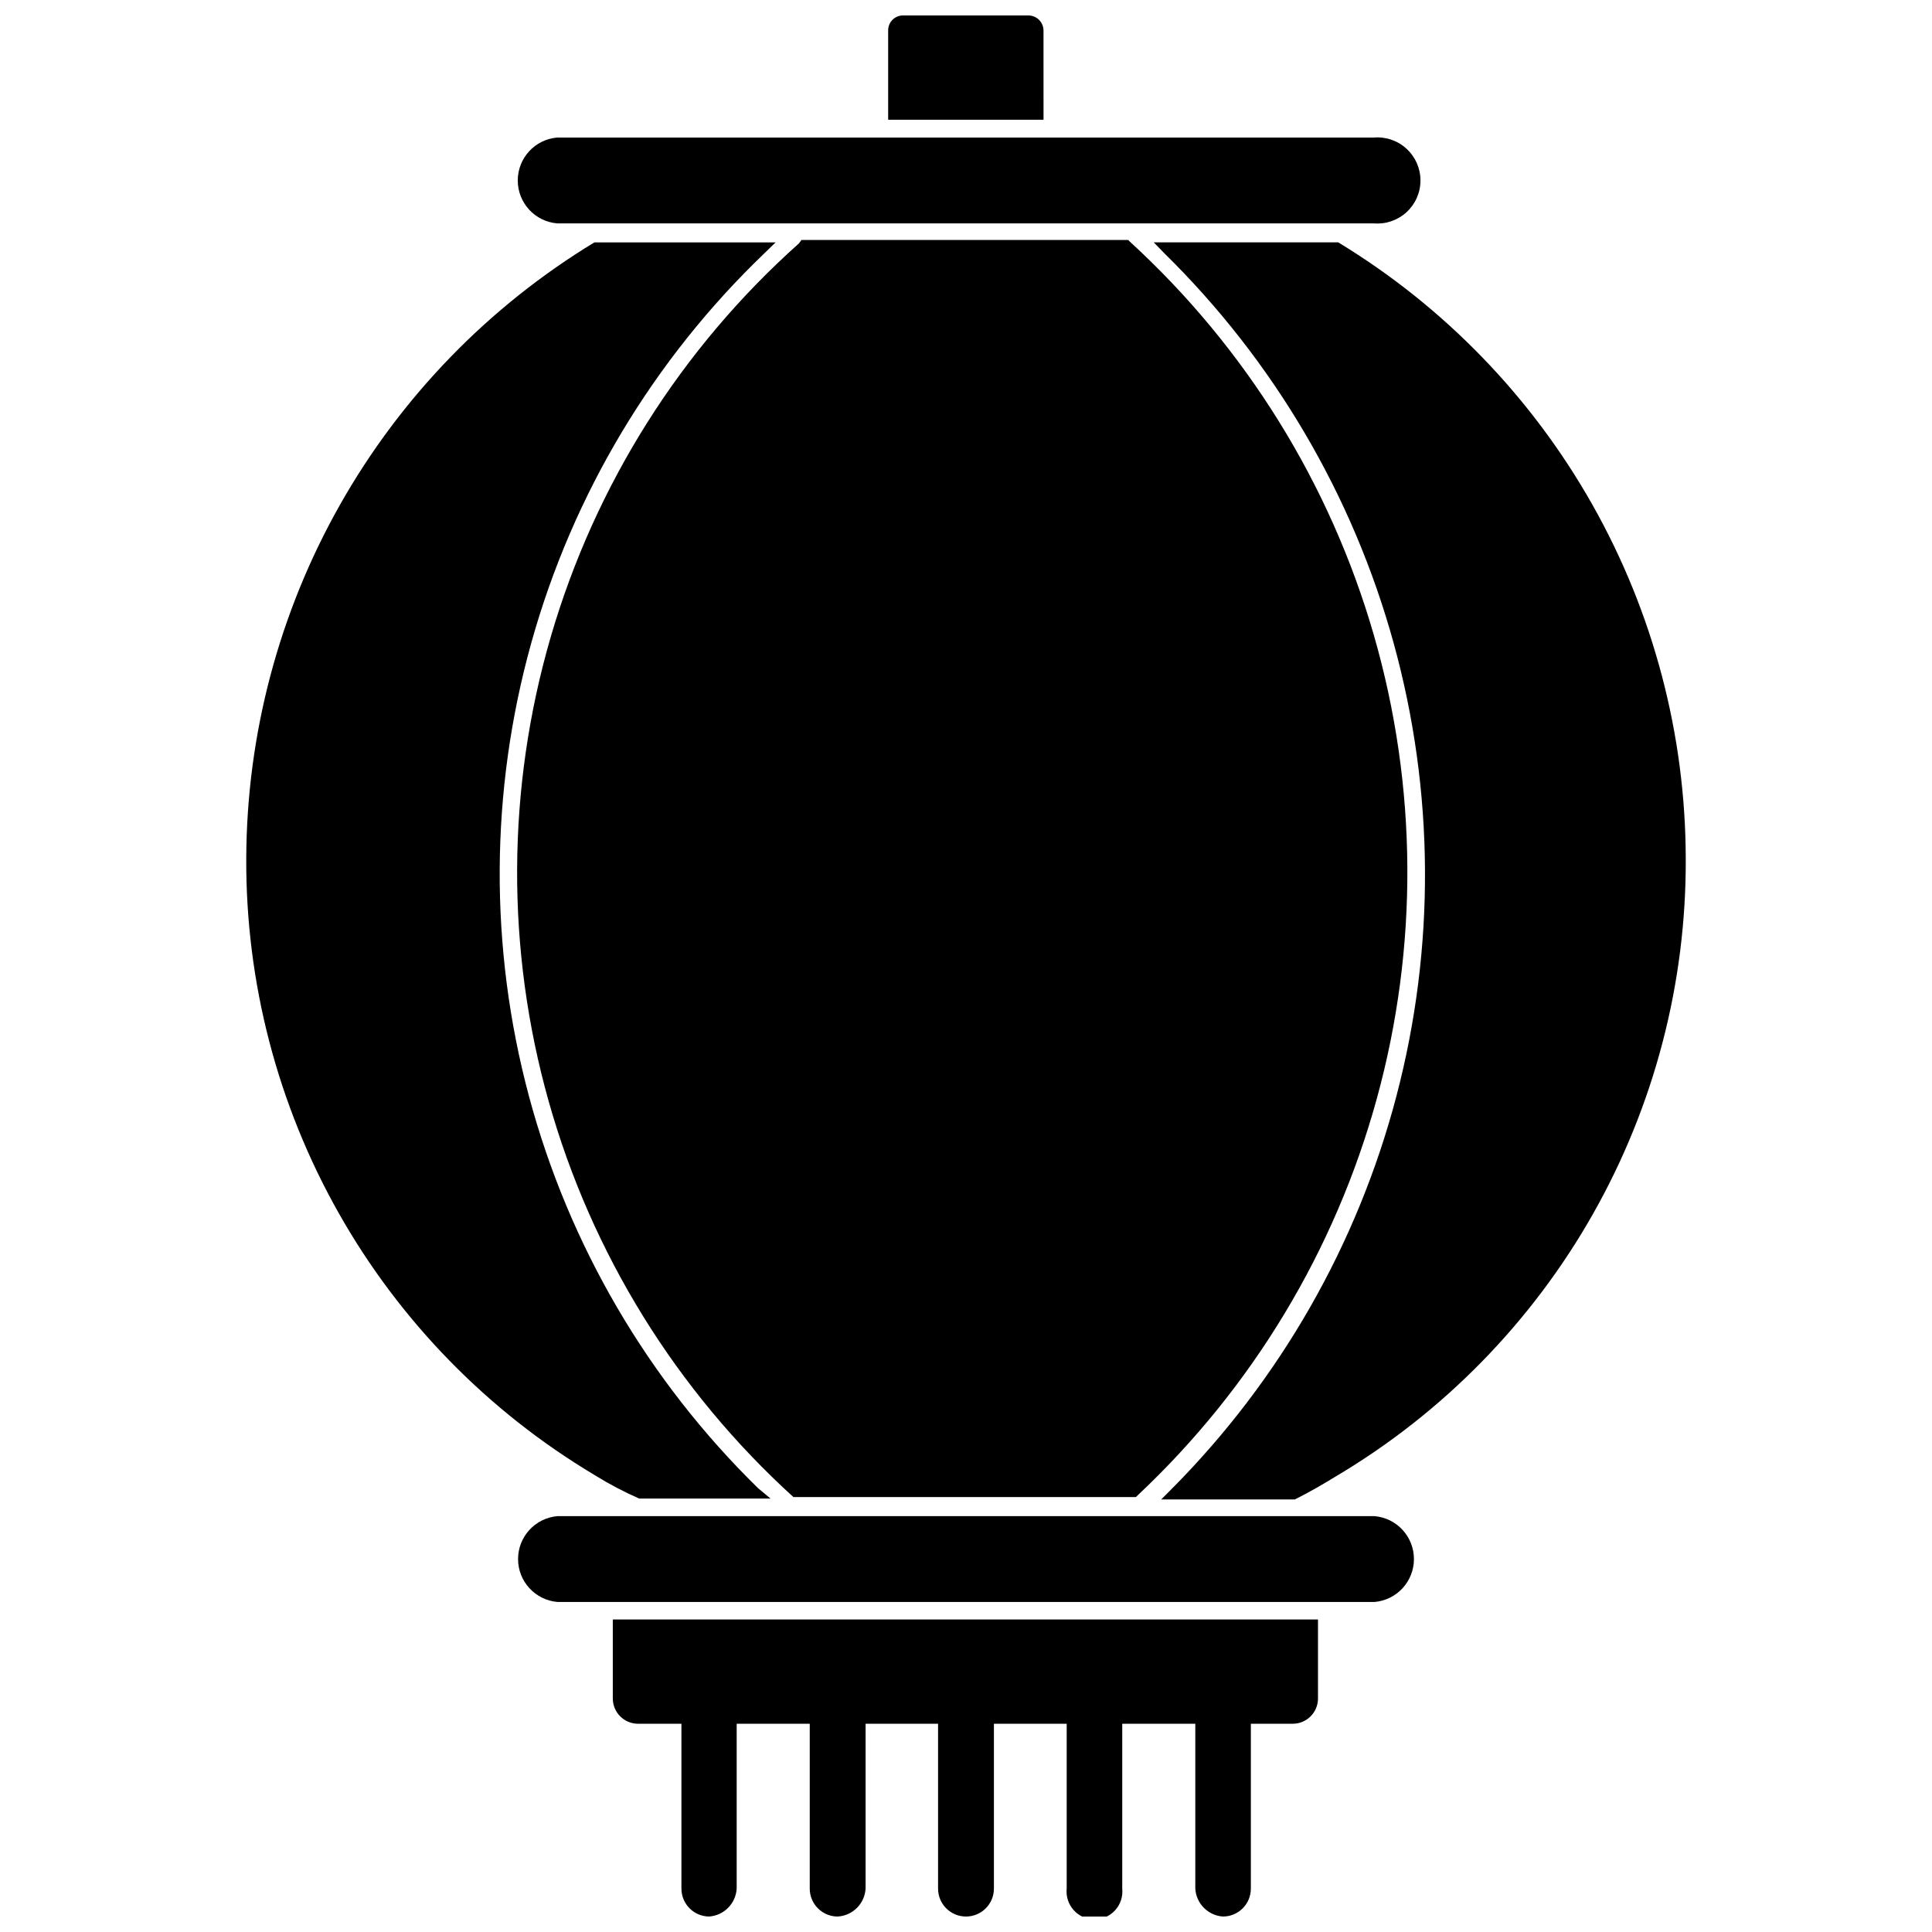
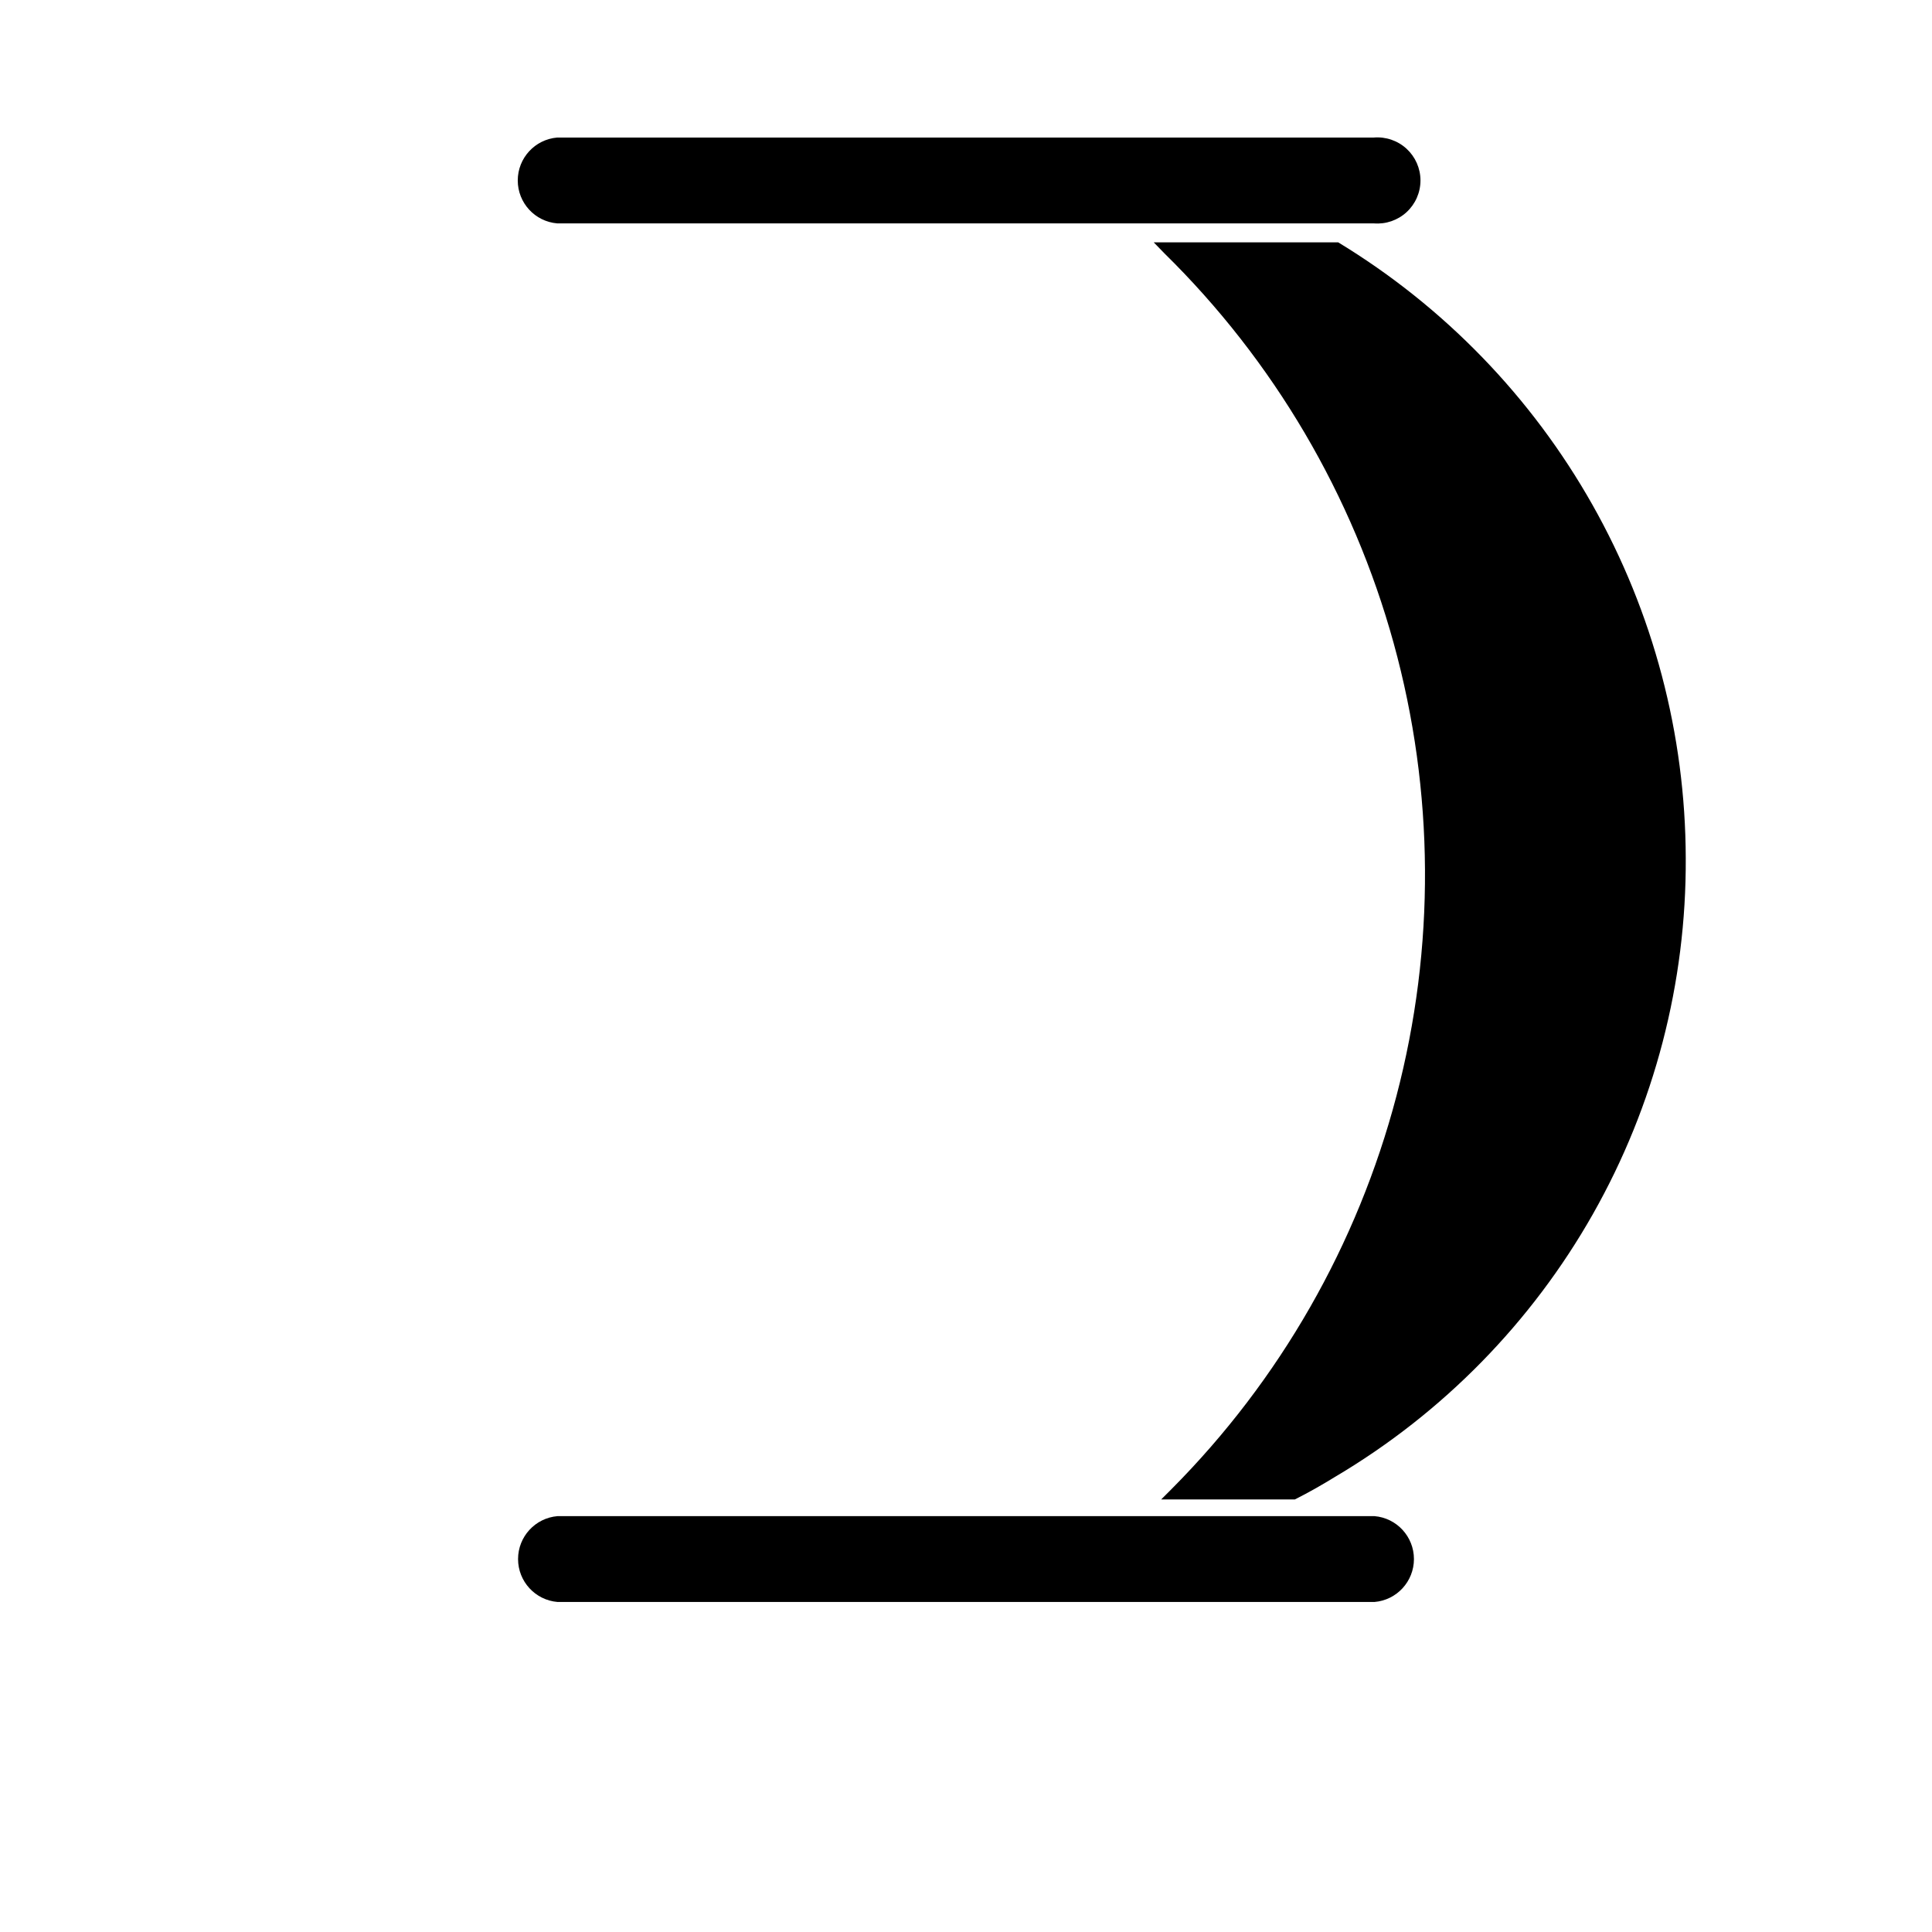
<svg xmlns="http://www.w3.org/2000/svg" width="800px" height="800px" version="1.1" viewBox="144 144 512 512">
  <defs>
    <clipPath id="b">
-       <path d="m379 148.09h42v27.906h-42z" />
+       <path d="m379 148.09v27.906h-42z" />
    </clipPath>
    <clipPath id="a">
      <path d="m306 573h188v78.902h-188z" />
    </clipPath>
  </defs>
  <g clip-path="url(#b)">
-     <path d="m420.54 152.11c0-2.219-1.797-4.016-4.012-4.016h-33.062c-1.086-0.043-2.141 0.363-2.914 1.121-0.777 0.762-1.203 1.809-1.18 2.894v23.617h41.172z" />
-   </g>
+     </g>
  <path d="m291.68 203.2h216.4c3.18 0.262 6.328-0.816 8.676-2.977 2.348-2.16 3.684-5.207 3.684-8.398 0-3.191-1.336-6.238-3.684-8.402-2.348-2.16-5.496-3.238-8.676-2.973h-216.4c-5.918 0.492-10.469 5.438-10.469 11.375 0 5.934 4.551 10.883 10.469 11.375z" />
  <path d="m508.24 545.79h-216.48c-5.914 0.492-10.469 5.438-10.469 11.375s4.555 10.883 10.469 11.375h216.48c5.918-0.492 10.469-5.438 10.469-11.375s-4.551-10.883-10.469-11.375z" />
  <g clip-path="url(#a)">
-     <path d="m306.4 594.12c0 3.695 2.996 6.691 6.691 6.691h11.492v43.691h0.004c0 4.055 3.262 7.356 7.32 7.398 3.953-0.27 7.09-3.441 7.32-7.398v-43.691h19.363v43.691c0 4.086 3.316 7.398 7.402 7.398 3.984-0.23 7.168-3.414 7.398-7.398v-43.691h19.207v43.691c0 4.086 3.312 7.398 7.402 7.398 4.086 0 7.398-3.312 7.398-7.398v-43.691h19.285v43.691c-0.215 2.082 0.465 4.16 1.867 5.719 1.402 1.555 3.398 2.441 5.496 2.441 2.094 0 4.09-0.887 5.492-2.441 1.406-1.559 2.082-3.637 1.867-5.719v-43.691h19.363v43.691c0.23 3.957 3.367 7.129 7.32 7.398 4.09 0 7.402-3.312 7.402-7.398v-43.691h11.098c3.695 0 6.691-2.996 6.691-6.691v-20.938h-186.88z" />
-   </g>
-   <path d="m313.41 541.14h34.793l-3.305-2.754c-29.172-28.551-50.141-64.418-60.707-103.84-10.57-39.426-10.348-80.969 0.637-120.29 10.984-39.312 32.328-74.953 61.801-103.19l2.914-2.832h-48.02v-0.004c-28.059 17.031-51.277 40.98-67.43 69.555-16.152 28.57-24.703 60.812-24.832 93.633-0.156 32.93 8.277 65.332 24.473 94.008 16.191 28.672 39.586 52.625 67.867 69.496 3.781 2.352 7.731 4.43 11.809 6.219z" />
-   <path d="m355.76 208.47c-31.258 27.891-54.051 64.004-65.781 104.22-11.727 40.219-11.918 82.922-0.555 123.24 11.367 40.324 33.836 76.641 64.84 104.81h90.766l0.473-0.473c30.391-28.543 52.32-64.918 63.367-105.12 11.047-40.207 10.785-82.68-0.758-122.74-11.539-40.066-33.914-76.168-64.656-104.34l-0.473-0.473h-86.594z" />
+     </g>
  <path d="m498.64 208.23h-48.887l2.754 2.832v0.004c29.039 28.512 50.027 64.188 60.84 103.42 10.809 39.234 11.059 80.625 0.719 119.99-10.336 39.359-30.895 75.289-59.59 104.14l-2.754 2.754h35.426c3.777-1.891 7.32-3.938 10.785-6.062l-0.004 0.004c28.422-16.852 51.941-40.844 68.223-69.594 16.281-28.754 24.758-61.262 24.59-94.305-0.082-32.812-8.594-65.055-24.723-93.633-16.129-28.574-39.332-52.527-67.379-69.555z" />
</svg>